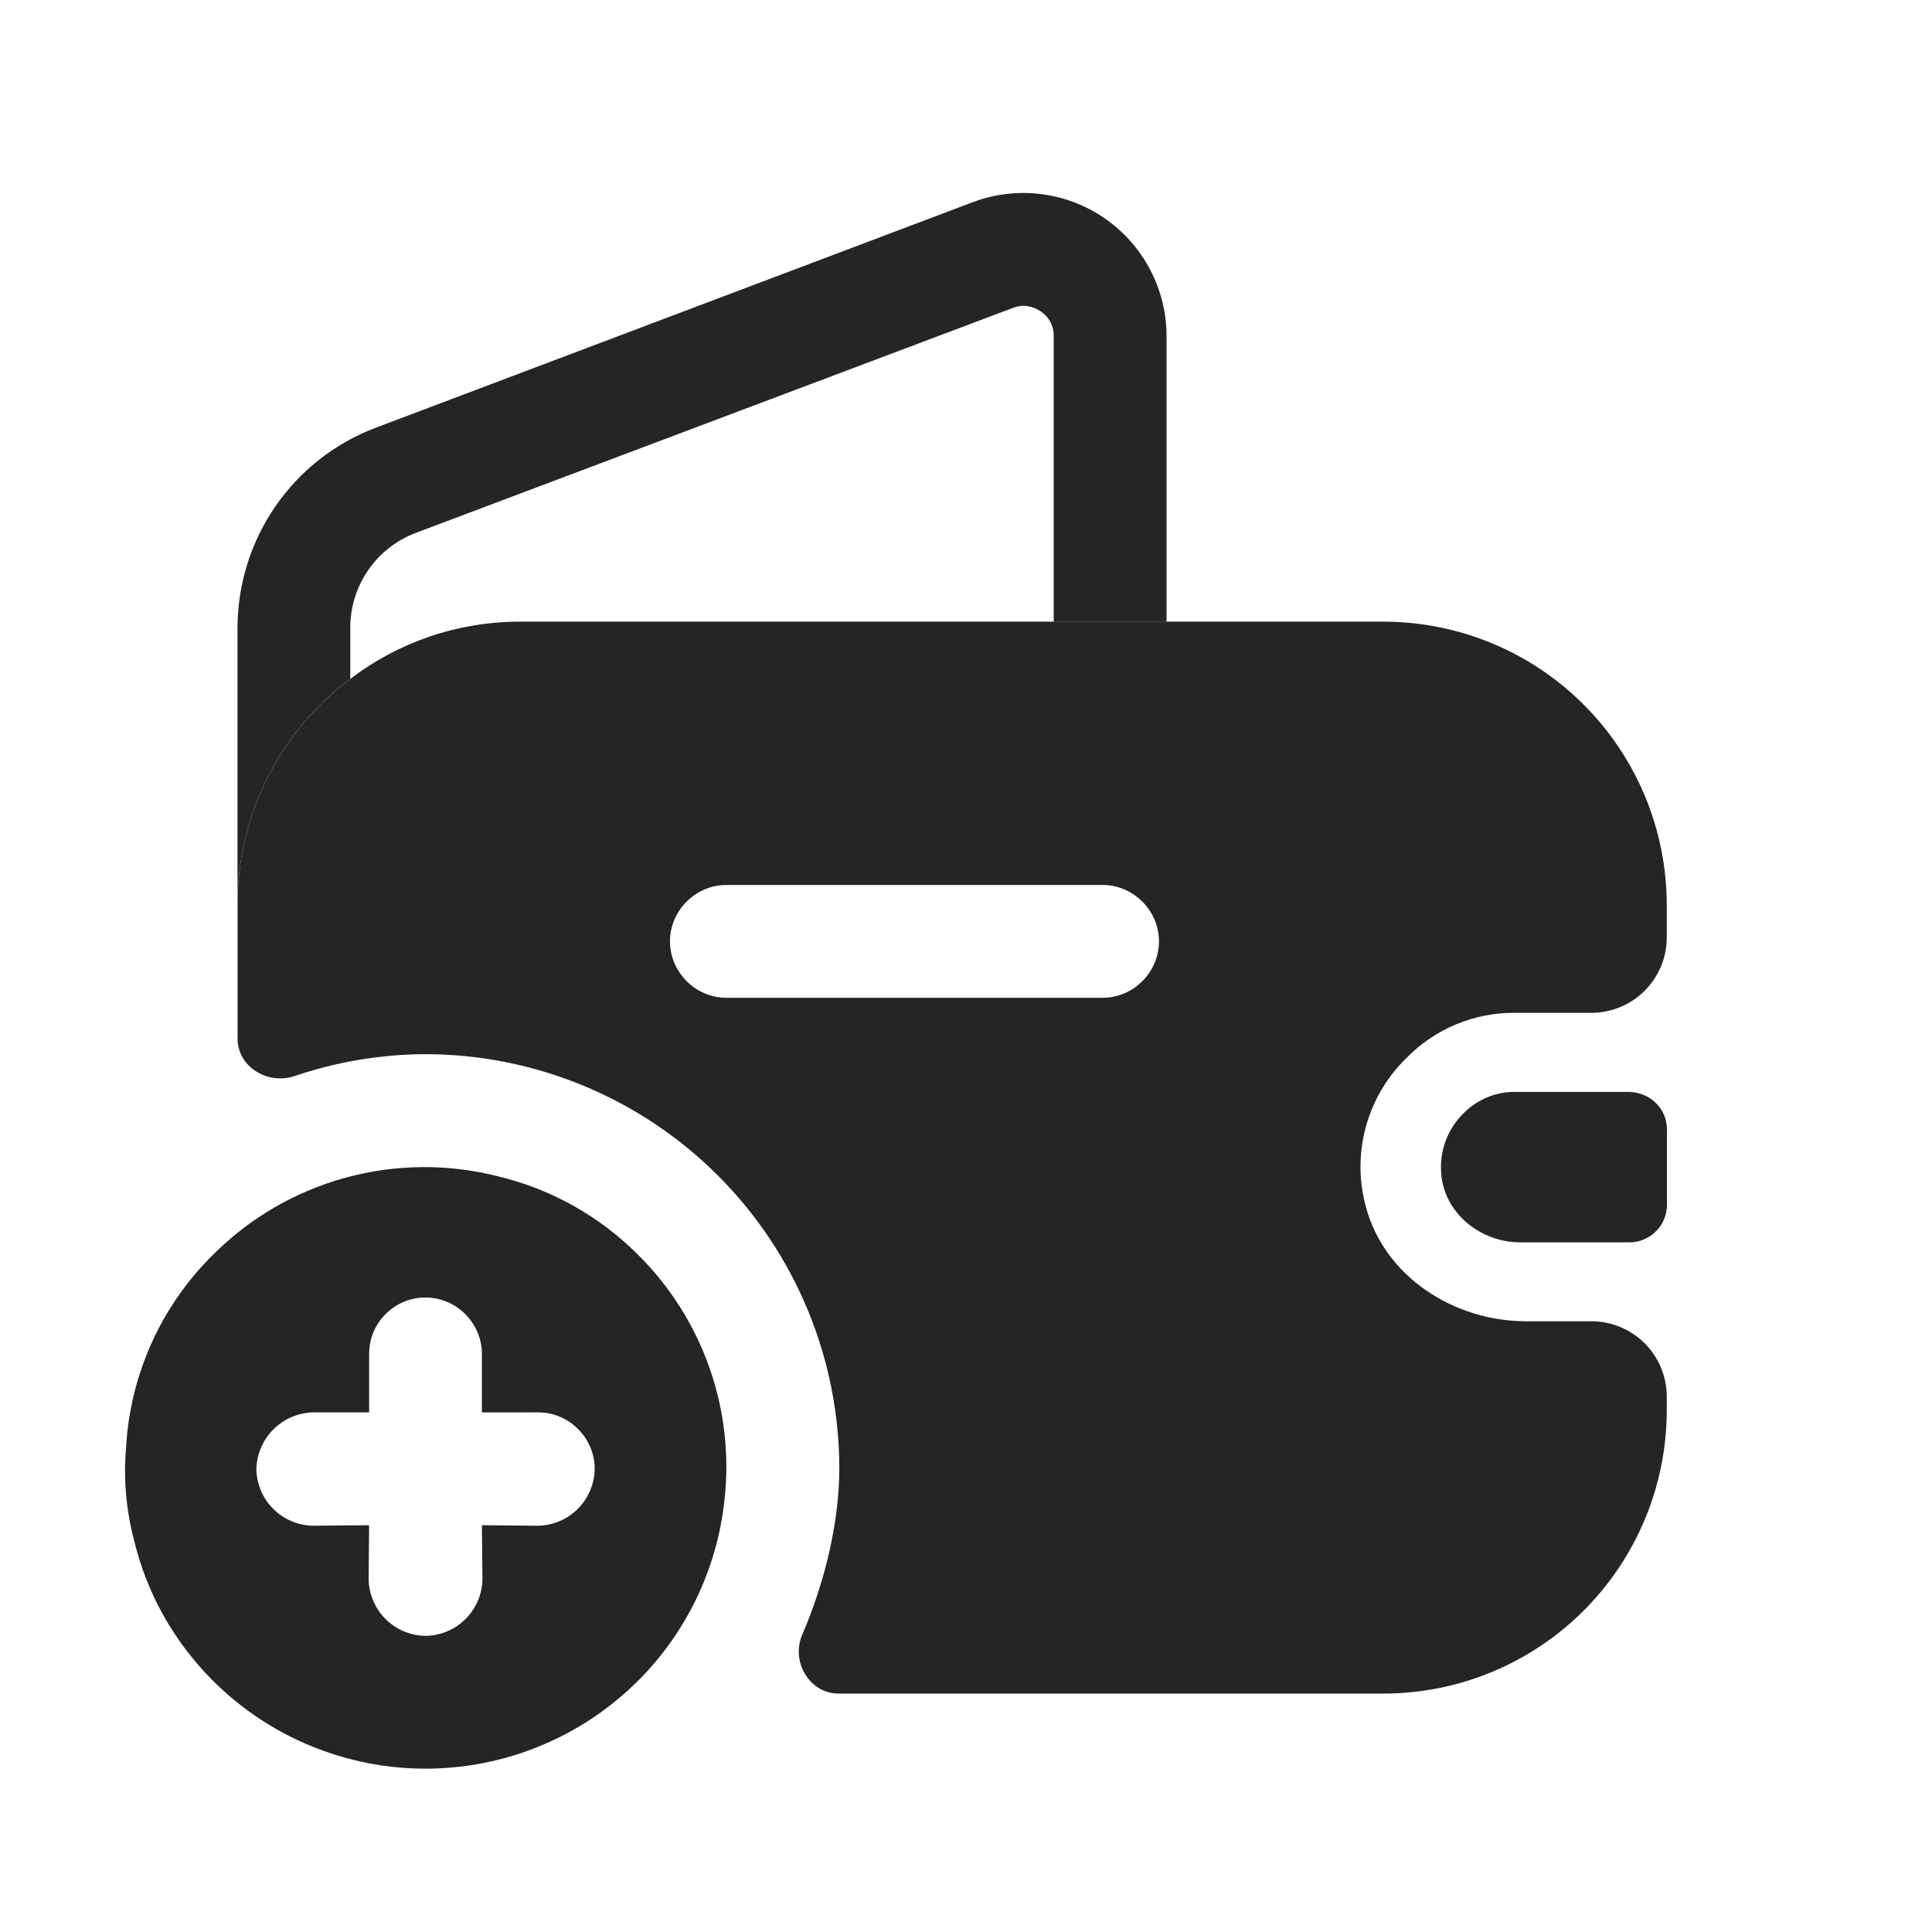
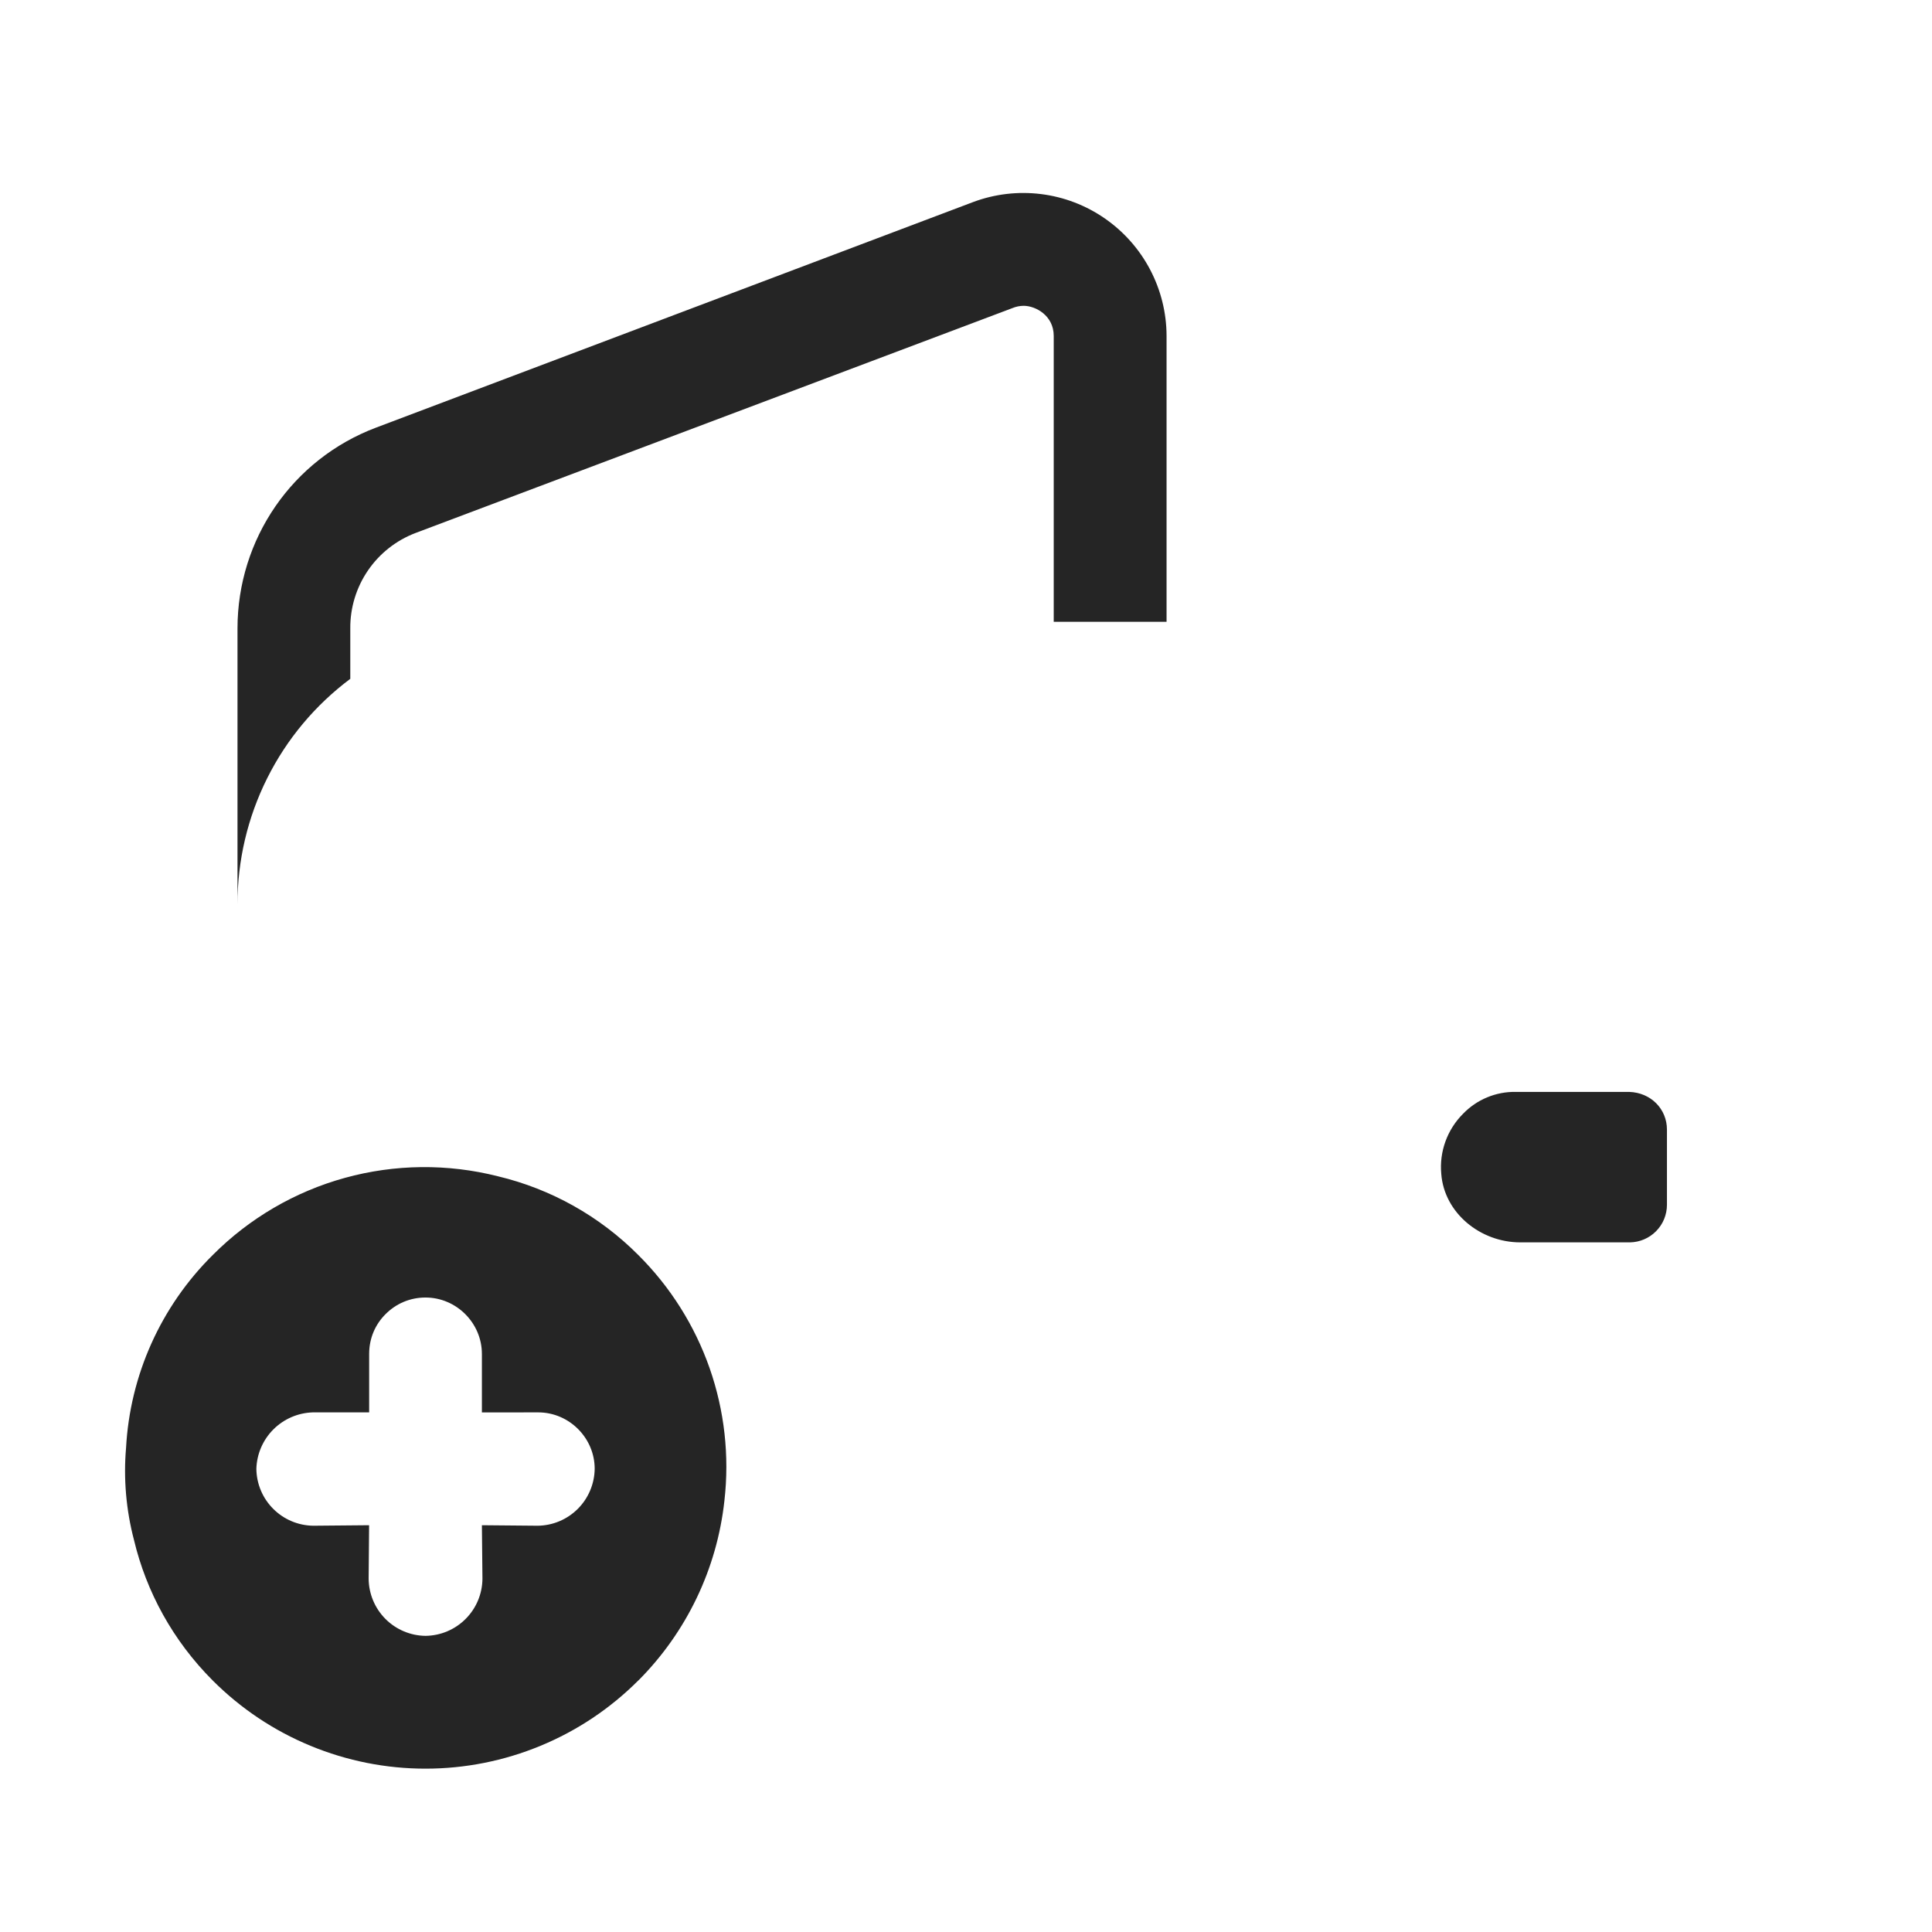
<svg xmlns="http://www.w3.org/2000/svg" width="42" height="42" viewBox="0 0 42 42" fill="none">
  <path d="M13.877 36.533C14.927 35.48 15.587 34.102 15.748 32.624C15.86 31.65 15.749 30.663 15.425 29.738C15.1 28.813 14.57 27.973 13.875 27.282C13.036 26.439 11.979 25.847 10.823 25.571C9.73 25.294 8.584 25.306 7.497 25.606C6.41 25.906 5.421 26.484 4.625 27.283C3.497 28.399 2.825 29.895 2.74 31.48C2.683 32.138 2.74 32.821 2.913 33.479C3.18 34.601 3.758 35.666 4.625 36.533C5.232 37.141 5.953 37.623 6.747 37.951C7.541 38.28 8.391 38.449 9.25 38.449C10.109 38.449 10.96 38.28 11.753 37.951C12.547 37.623 13.268 37.141 13.875 36.533H13.877ZM11.701 30.704C12.373 30.704 12.928 31.26 12.928 31.93C12.924 32.257 12.792 32.57 12.561 32.801C12.329 33.033 12.017 33.164 11.69 33.168L10.476 33.157L10.488 34.324C10.484 34.651 10.353 34.964 10.121 35.195C9.89 35.427 9.577 35.558 9.25 35.562C8.923 35.558 8.611 35.426 8.38 35.195C8.149 34.963 8.018 34.651 8.014 34.324L8.024 33.157L6.811 33.168C6.484 33.164 6.171 33.033 5.94 32.801C5.708 32.57 5.577 32.257 5.573 31.93C5.583 31.608 5.715 31.302 5.943 31.074C6.171 30.846 6.477 30.714 6.799 30.704H8.025V29.434C8.025 29.086 8.163 28.785 8.383 28.567C8.602 28.347 8.904 28.207 9.25 28.207C9.922 28.207 10.476 28.762 10.476 29.434V30.705L11.701 30.704ZM25.36 7.301V13.517H22.907V7.301C22.907 6.861 22.515 6.648 22.252 6.648C22.168 6.649 22.085 6.666 22.008 6.698L9.038 11.585C8.617 11.744 8.255 12.028 8 12.4C7.746 12.771 7.611 13.212 7.615 13.662V14.757C6.853 15.327 6.233 16.067 5.808 16.919C5.382 17.771 5.161 18.71 5.163 19.663V13.663C5.163 11.718 6.356 9.984 8.172 9.297L21.156 4.392C21.627 4.216 22.133 4.157 22.631 4.219C23.13 4.281 23.606 4.463 24.018 4.749C24.431 5.035 24.769 5.417 25.003 5.862C25.236 6.306 25.359 6.799 25.36 7.301ZM36.238 24.555V26.191C36.238 26.405 36.154 26.611 36.004 26.763C35.854 26.916 35.65 27.004 35.436 27.008H33.049C32.182 27.008 31.396 26.369 31.332 25.519C31.31 25.28 31.341 25.039 31.423 24.813C31.505 24.587 31.636 24.382 31.806 24.212C31.954 24.059 32.132 23.937 32.328 23.856C32.525 23.774 32.737 23.733 32.95 23.737H35.419C35.893 23.753 36.238 24.113 36.238 24.555Z" fill="#252525" />
-   <path d="M32.931 22.018H34.599C35.032 22.017 35.447 21.844 35.754 21.538C36.06 21.232 36.233 20.817 36.234 20.383V19.663C36.23 18.033 35.581 16.471 34.429 15.319C33.277 14.166 31.715 13.518 30.085 13.514H11.313C9.924 13.514 8.647 13.973 7.617 14.757C6.854 15.327 6.235 16.067 5.809 16.919C5.383 17.771 5.162 18.71 5.164 19.663V22.574C5.164 23.196 5.819 23.589 6.407 23.392C7.324 23.08 8.285 22.919 9.253 22.917C11.637 22.921 13.922 23.87 15.608 25.556C17.294 27.242 18.242 29.528 18.246 31.912C18.246 33.088 17.935 34.381 17.445 35.525C17.183 36.113 17.593 36.817 18.229 36.817H30.085C31.715 36.814 33.277 36.165 34.429 35.012C35.581 33.86 36.23 32.298 36.234 30.668V30.358C36.233 29.924 36.06 29.509 35.754 29.203C35.447 28.897 35.032 28.724 34.599 28.723H33.176C31.607 28.723 30.102 27.757 29.694 26.237C29.537 25.667 29.536 25.067 29.692 24.497C29.847 23.928 30.152 23.41 30.576 22.999C30.882 22.686 31.249 22.437 31.653 22.269C32.058 22.1 32.493 22.015 32.931 22.018ZM23.97 21.691H15.792C15.121 21.691 14.565 21.136 14.565 20.464C14.565 19.794 15.121 19.238 15.792 19.238H23.968C24.639 19.238 25.195 19.794 25.195 20.464C25.195 21.136 24.64 21.691 23.97 21.691Z" fill="#252525" />
</svg>